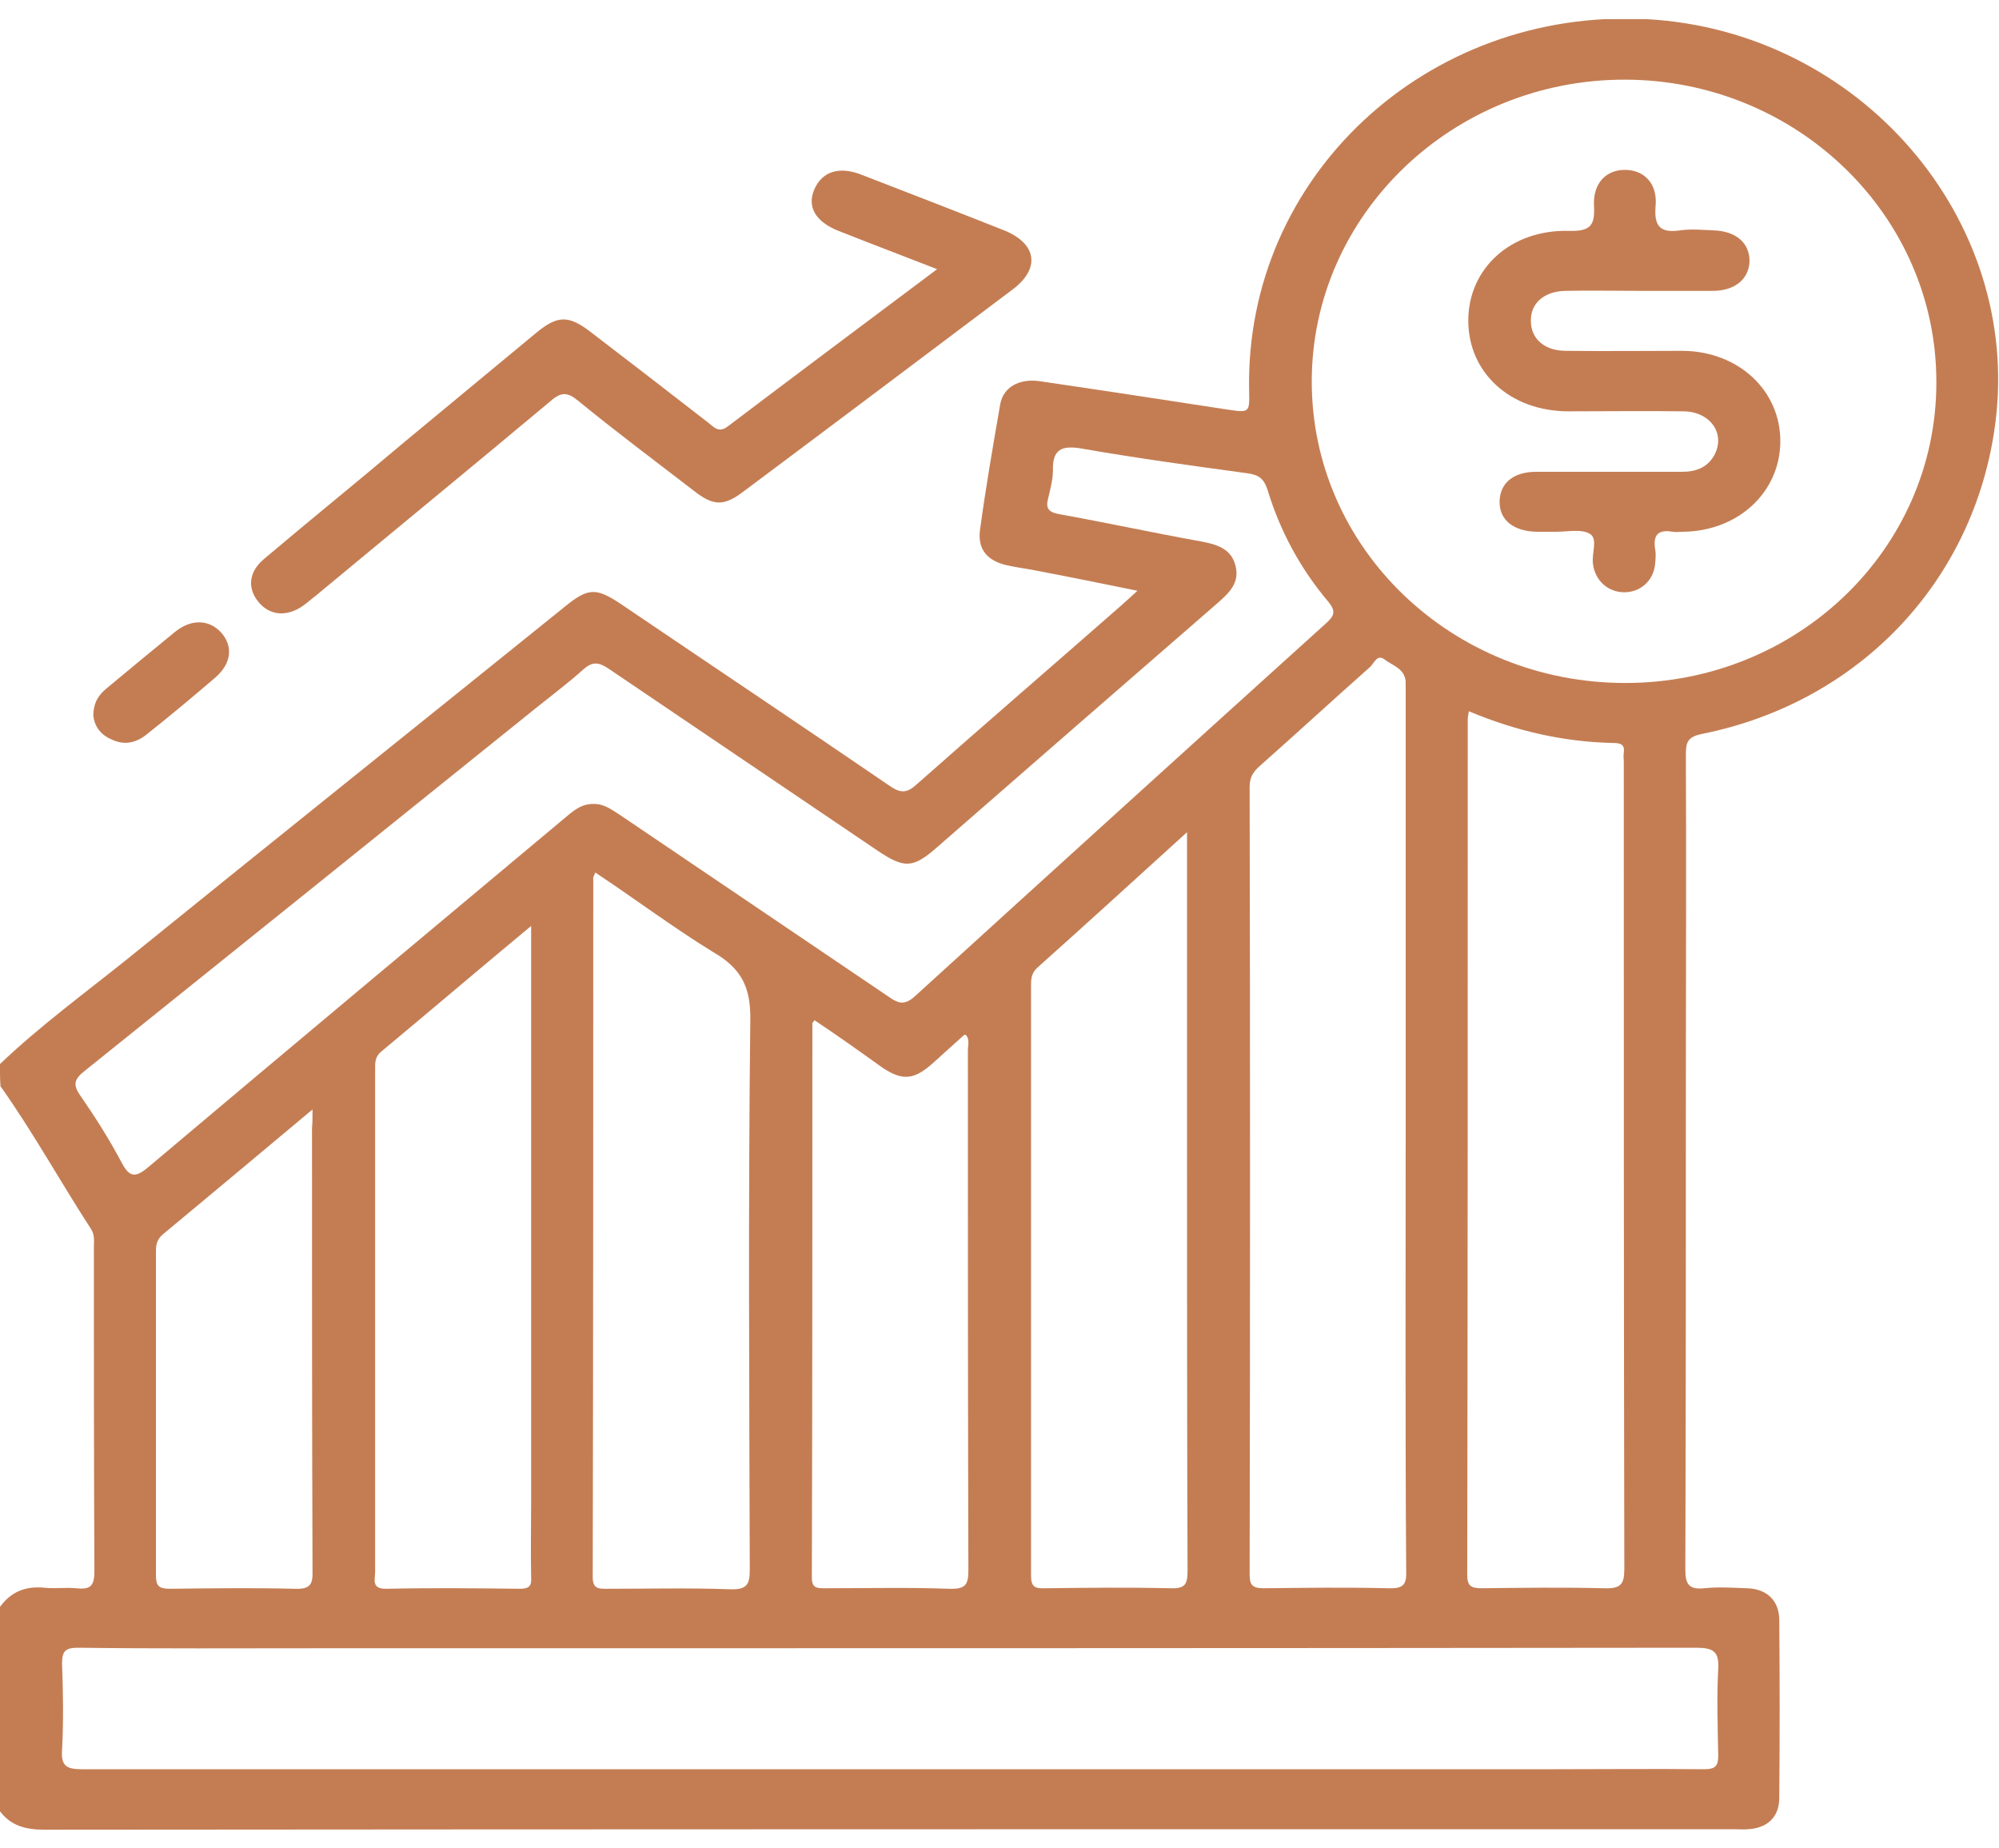
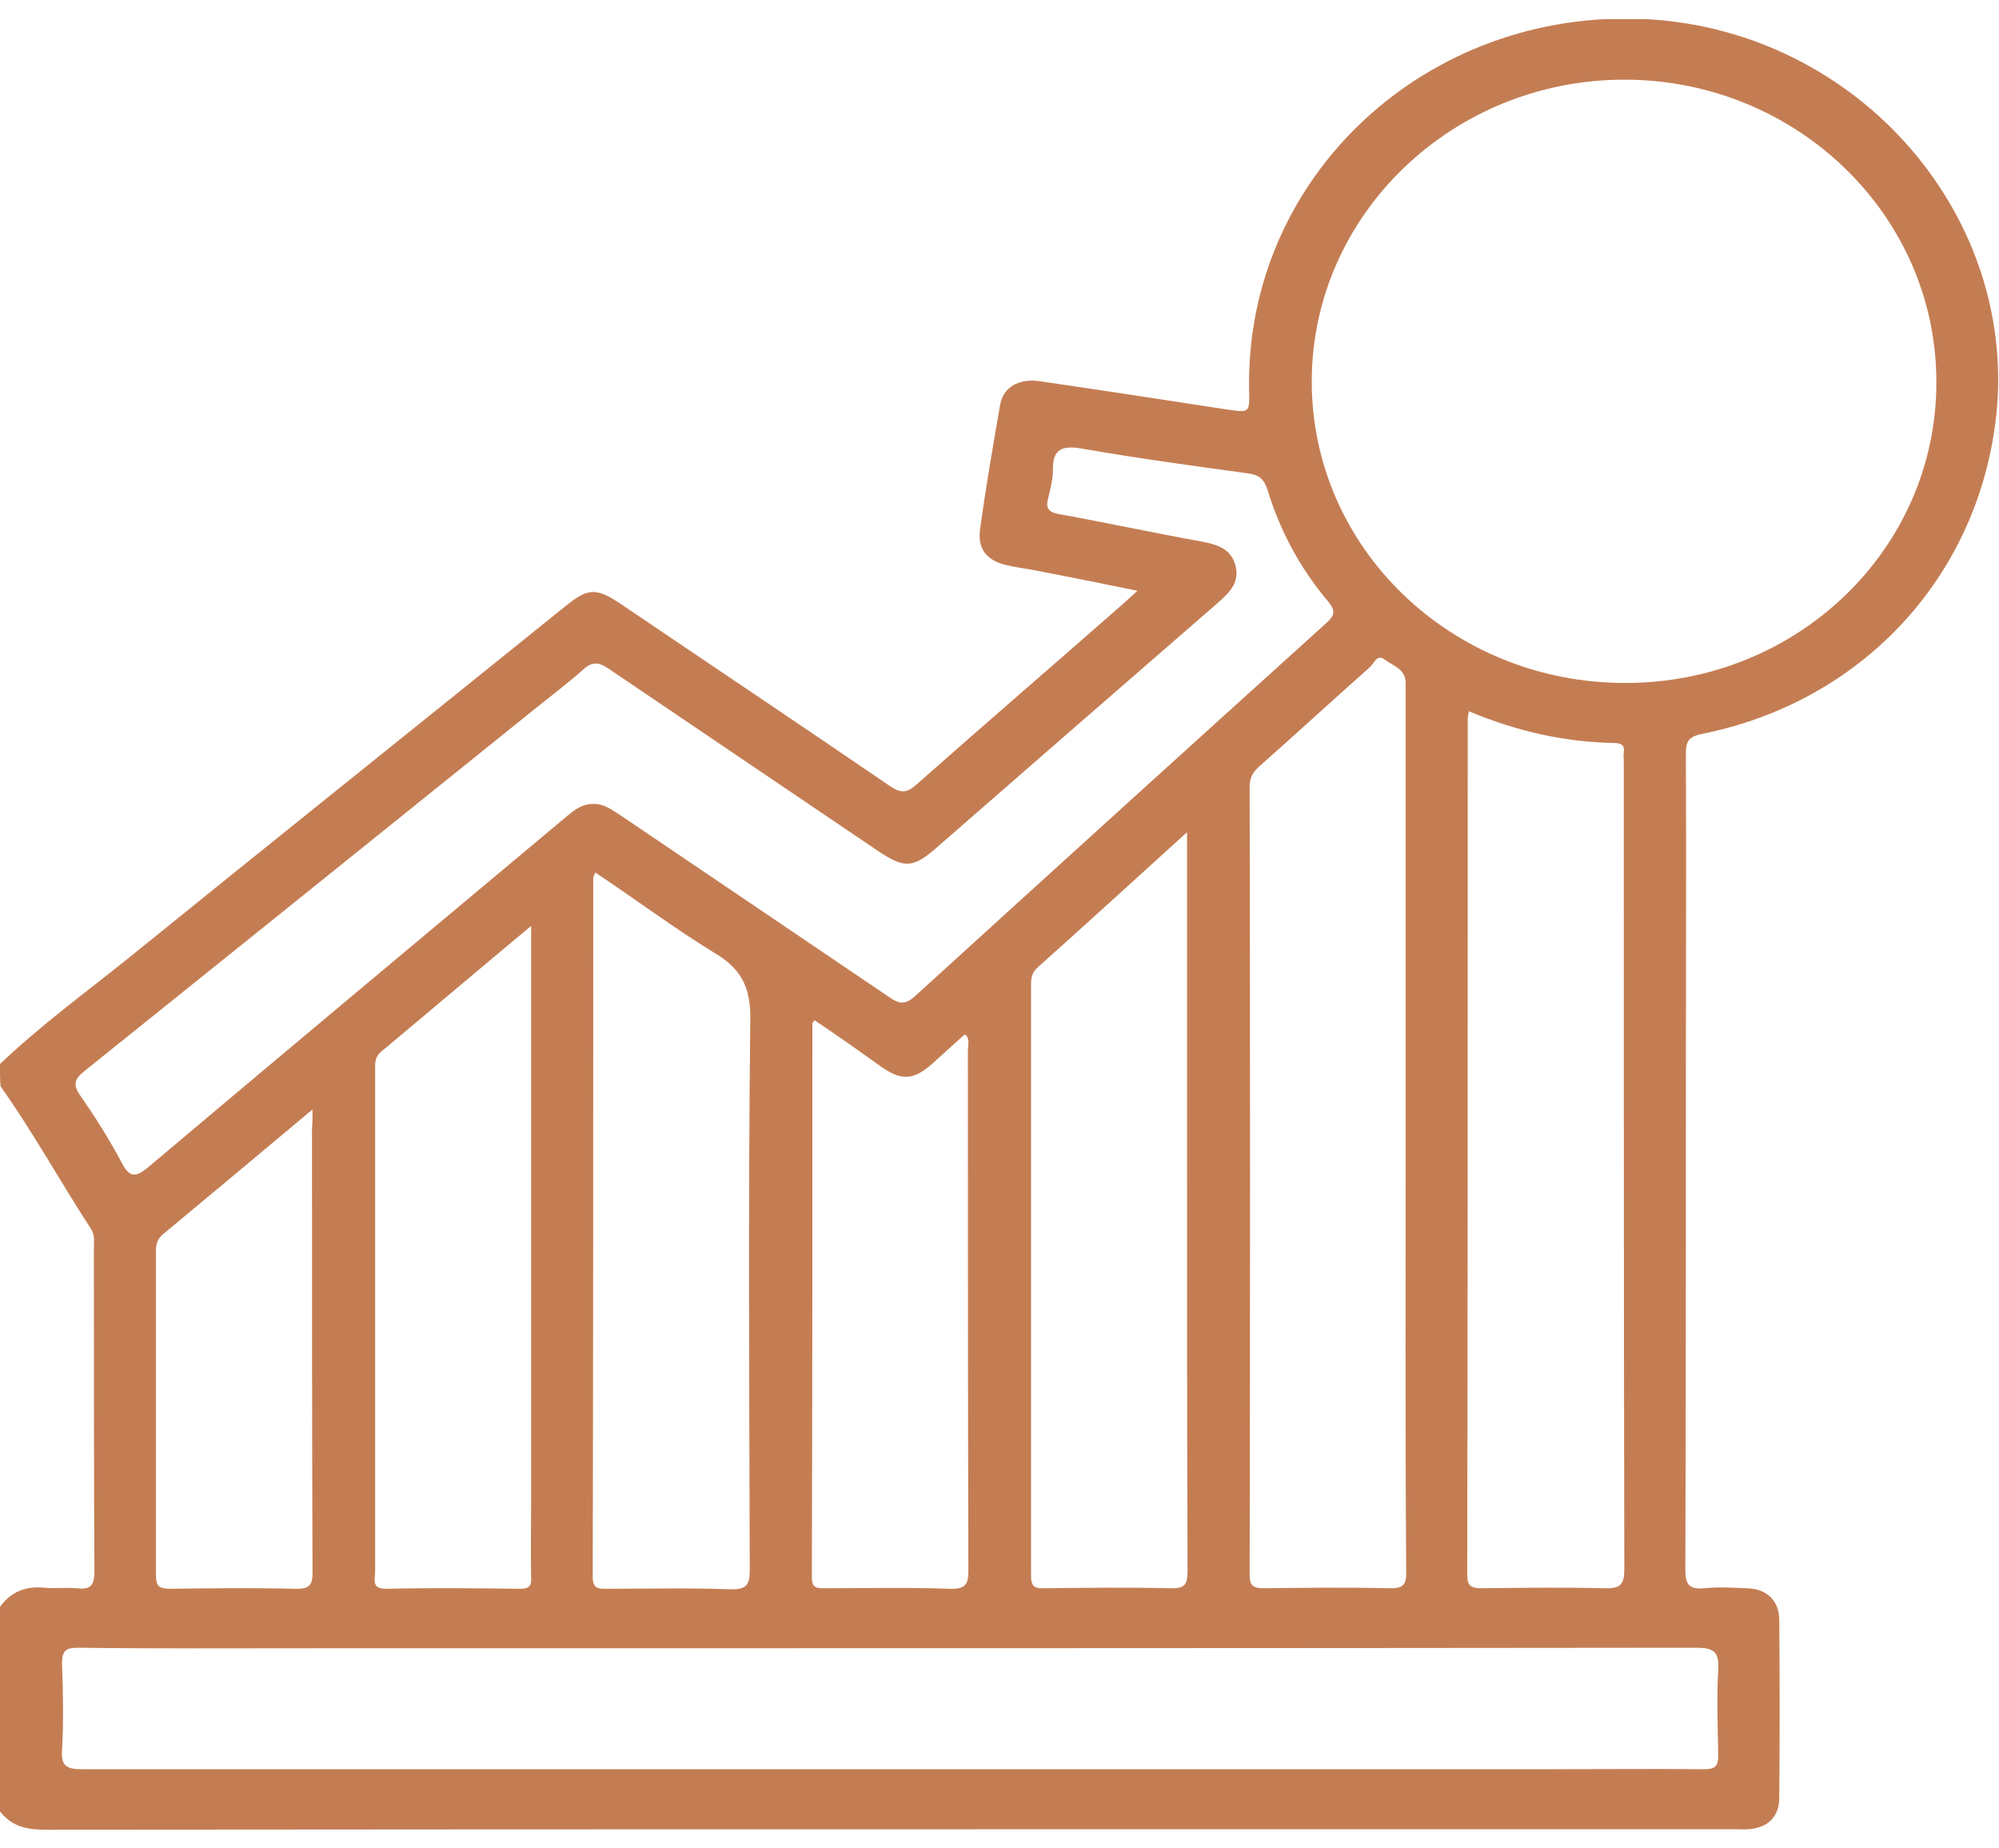
<svg xmlns="http://www.w3.org/2000/svg" width="53" height="49" viewBox="0 0 53 49" fill="none">
  <g clip-path="url(#clip0_78_214)">
    <path d="M-0.001 28.21C1.064 27.194 2.254 26.326 3.402 25.404C7.248 22.29 11.108 19.203 14.968 16.09C15.59 15.582 15.798 15.568 16.476 16.023C18.841 17.626 21.221 19.216 23.587 20.834C23.877 21.034 24.043 21.034 24.306 20.793C26.104 19.203 27.917 17.64 29.715 16.063C29.84 15.956 29.964 15.836 30.158 15.662C29.176 15.461 28.249 15.274 27.336 15.101C27.114 15.061 26.893 15.034 26.672 14.98C26.174 14.86 25.925 14.566 25.98 14.072C26.132 12.949 26.326 11.827 26.519 10.718C26.602 10.263 27.017 10.036 27.543 10.103C29.189 10.344 30.85 10.597 32.496 10.851C33.132 10.945 33.132 10.958 33.118 10.344C33.008 4.691 37.822 0.201 43.66 0.508C49.305 0.816 53.607 5.8 52.902 11.225C52.362 15.381 49.319 18.615 45.127 19.457C44.726 19.537 44.698 19.698 44.698 20.018C44.712 22.838 44.698 25.644 44.698 28.464C44.698 32.847 44.698 37.23 44.684 41.613C44.684 41.987 44.767 42.148 45.182 42.107C45.556 42.067 45.943 42.094 46.317 42.107C46.842 42.121 47.16 42.428 47.174 42.923C47.188 44.499 47.188 46.09 47.174 47.666C47.174 48.174 46.856 48.468 46.344 48.495C46.22 48.508 46.109 48.495 45.985 48.495C31.043 48.495 16.116 48.495 1.175 48.508C0.677 48.508 0.275 48.401 -0.015 48.001C-0.001 46.21 -0.001 44.406 -0.001 42.602C0.289 42.201 0.677 42.041 1.188 42.094C1.465 42.121 1.742 42.081 2.019 42.107C2.392 42.148 2.503 42.054 2.503 41.653C2.489 38.793 2.489 35.934 2.489 33.074C2.489 32.914 2.517 32.753 2.42 32.593C1.603 31.337 0.884 30.027 0.013 28.798C-0.001 28.611 -0.001 28.41 -0.001 28.21ZM43.093 2.112C38.528 2.099 34.792 5.68 34.779 10.09C34.765 14.526 38.486 18.107 43.093 18.107C47.659 18.107 51.339 14.553 51.339 10.143C51.352 5.72 47.645 2.125 43.093 2.112ZM23.6 46.905C29.466 46.905 35.332 46.905 41.198 46.905C42.526 46.905 43.854 46.891 45.182 46.905C45.473 46.905 45.556 46.825 45.556 46.544C45.542 45.782 45.514 45.007 45.556 44.245C45.583 43.791 45.431 43.684 44.975 43.684C32.773 43.698 20.584 43.698 8.382 43.698C6.28 43.698 4.177 43.711 2.074 43.684C1.742 43.684 1.645 43.764 1.645 44.099C1.673 44.86 1.687 45.635 1.645 46.397C1.617 46.811 1.756 46.905 2.171 46.905C9.323 46.905 16.462 46.905 23.6 46.905ZM15.715 21.314C16.019 21.301 16.227 21.475 16.462 21.622C18.828 23.225 21.207 24.829 23.573 26.433C23.836 26.62 24.002 26.646 24.264 26.406C27.889 23.105 31.527 19.805 35.166 16.517C35.387 16.317 35.415 16.197 35.221 15.956C34.474 15.074 33.935 14.072 33.603 12.976C33.506 12.682 33.367 12.588 33.077 12.548C31.61 12.348 30.144 12.148 28.692 11.894C28.152 11.8 27.903 11.907 27.917 12.468C27.917 12.709 27.848 12.963 27.792 13.203C27.723 13.457 27.778 13.577 28.083 13.631C29.342 13.858 30.573 14.125 31.832 14.352C32.261 14.433 32.648 14.54 32.759 15.007C32.87 15.448 32.593 15.715 32.288 15.983C29.812 18.134 27.336 20.286 24.873 22.437C24.209 23.025 23.988 23.038 23.255 22.544C20.889 20.94 18.509 19.337 16.144 17.733C15.867 17.546 15.701 17.533 15.452 17.76C15.065 18.107 14.636 18.428 14.221 18.762C10.236 21.969 6.252 25.176 2.254 28.384C1.963 28.611 1.922 28.758 2.143 29.065C2.53 29.626 2.904 30.214 3.222 30.816C3.443 31.243 3.61 31.216 3.955 30.923C7.649 27.809 11.343 24.722 15.051 21.622C15.244 21.462 15.438 21.314 15.715 21.314ZM37.269 29.96C37.269 26.112 37.269 22.263 37.269 18.415C37.269 18.294 37.269 18.188 37.269 18.067C37.241 17.72 36.909 17.64 36.702 17.479C36.508 17.332 36.425 17.6 36.314 17.693C35.332 18.562 34.377 19.444 33.395 20.312C33.215 20.473 33.132 20.62 33.132 20.86C33.146 27.822 33.146 34.785 33.132 41.747C33.132 42.027 33.215 42.107 33.506 42.107C34.613 42.094 35.719 42.081 36.812 42.107C37.2 42.121 37.297 42.014 37.283 41.653C37.255 37.751 37.269 33.862 37.269 29.96ZM38.943 18.856C38.929 18.963 38.915 19.016 38.915 19.056C38.915 26.62 38.915 34.183 38.901 41.747C38.901 42.027 38.984 42.107 39.275 42.107C40.368 42.094 41.447 42.081 42.54 42.107C42.969 42.121 43.066 42.001 43.066 41.6C43.052 34.464 43.052 27.341 43.052 20.205C43.052 20.125 43.038 20.032 43.052 19.951C43.079 19.764 42.996 19.698 42.789 19.698C41.475 19.671 40.216 19.39 38.943 18.856ZM31.472 22.063C30.103 23.306 28.816 24.482 27.515 25.644C27.349 25.791 27.336 25.938 27.336 26.125C27.336 31.337 27.336 36.548 27.336 41.76C27.336 42.054 27.419 42.121 27.709 42.107C28.816 42.094 29.923 42.081 31.016 42.107C31.417 42.121 31.486 42.014 31.486 41.64C31.472 37.938 31.472 34.25 31.472 30.548C31.472 27.769 31.472 24.976 31.472 22.063ZM15.784 23.132C15.742 23.239 15.729 23.252 15.729 23.265C15.729 29.453 15.729 35.626 15.715 41.813C15.715 42.121 15.867 42.121 16.088 42.121C17.181 42.121 18.26 42.094 19.353 42.134C19.782 42.148 19.879 42.027 19.879 41.626C19.865 36.762 19.837 31.898 19.893 27.034C19.907 26.179 19.657 25.671 18.91 25.243C17.845 24.588 16.849 23.84 15.784 23.132ZM14.082 24.548C12.699 25.698 11.412 26.793 10.112 27.876C9.932 28.023 9.946 28.183 9.946 28.37C9.946 29.653 9.946 30.936 9.946 32.219C9.946 35.372 9.946 38.513 9.946 41.666C9.946 41.88 9.835 42.134 10.264 42.121C11.44 42.094 12.602 42.107 13.778 42.121C14.041 42.121 14.096 42.041 14.082 41.813C14.068 41.145 14.082 40.477 14.082 39.809C14.082 34.758 14.082 29.706 14.082 24.548ZM21.594 27.047C21.553 27.114 21.539 27.114 21.539 27.128C21.539 32.032 21.539 36.923 21.525 41.827C21.525 42.107 21.663 42.107 21.871 42.107C22.978 42.107 24.085 42.081 25.177 42.121C25.593 42.134 25.675 42.014 25.675 41.64C25.662 37.043 25.662 32.446 25.662 27.849C25.662 27.715 25.717 27.555 25.606 27.435C25.579 27.435 25.565 27.435 25.551 27.448C25.274 27.702 24.998 27.943 24.721 28.197C24.237 28.624 23.932 28.664 23.393 28.303C22.798 27.876 22.217 27.462 21.594 27.047ZM8.286 29.413C6.902 30.575 5.616 31.644 4.315 32.727C4.163 32.86 4.135 32.994 4.135 33.167C4.135 36.027 4.135 38.9 4.135 41.76C4.135 42.041 4.204 42.121 4.509 42.121C5.616 42.107 6.722 42.094 7.815 42.121C8.203 42.134 8.299 42.027 8.286 41.653C8.272 37.738 8.272 33.822 8.272 29.907C8.286 29.773 8.286 29.653 8.286 29.413Z" fill="#C47D53" />
-     <path d="M24.846 7.136C23.919 6.776 23.075 6.455 22.231 6.121C21.622 5.88 21.387 5.479 21.594 5.012C21.802 4.544 22.259 4.397 22.853 4.637C24.099 5.119 25.344 5.6 26.589 6.094C27.488 6.441 27.599 7.11 26.852 7.671C24.472 9.462 22.093 11.252 19.713 13.03C19.187 13.43 18.911 13.417 18.385 13.003C17.361 12.214 16.323 11.439 15.327 10.624C15.051 10.397 14.885 10.384 14.608 10.624C12.533 12.361 10.444 14.072 8.369 15.796C8.258 15.876 8.161 15.969 8.05 16.049C7.622 16.357 7.165 16.33 6.861 15.969C6.556 15.608 6.584 15.168 6.999 14.82C8.23 13.778 9.489 12.762 10.72 11.72C11.883 10.758 13.045 9.796 14.221 8.82C14.774 8.366 15.065 8.352 15.632 8.78C16.683 9.582 17.735 10.397 18.786 11.212C18.938 11.332 19.063 11.493 19.312 11.292C21.096 9.943 22.936 8.566 24.846 7.136Z" fill="#C47D53" />
-     <path d="M2.475 18.976C2.475 18.628 2.613 18.428 2.821 18.254C3.416 17.76 4.025 17.252 4.633 16.758C5.076 16.397 5.546 16.424 5.865 16.771C6.183 17.132 6.141 17.586 5.712 17.96C5.104 18.482 4.495 18.989 3.872 19.484C3.596 19.698 3.291 19.764 2.959 19.604C2.641 19.47 2.503 19.23 2.475 18.976Z" fill="#C47D53" />
-     <path d="M43.467 7.711C42.816 7.711 42.152 7.698 41.502 7.711C40.935 7.724 40.575 8.045 40.589 8.513C40.589 8.98 40.949 9.301 41.516 9.301C42.554 9.314 43.591 9.301 44.615 9.301C46.095 9.314 47.216 10.357 47.202 11.72C47.188 13.056 46.081 14.085 44.615 14.098C44.532 14.098 44.435 14.112 44.352 14.098C43.965 14.032 43.826 14.179 43.882 14.553C43.909 14.686 43.895 14.82 43.882 14.954C43.84 15.395 43.494 15.702 43.066 15.702C42.637 15.702 42.291 15.395 42.235 14.954C42.194 14.673 42.374 14.286 42.152 14.152C41.931 14.018 41.557 14.098 41.253 14.098C41.087 14.098 40.907 14.098 40.741 14.098C40.133 14.085 39.759 13.791 39.759 13.31C39.759 12.816 40.119 12.508 40.727 12.508C42.014 12.508 43.315 12.508 44.601 12.508C44.975 12.508 45.279 12.388 45.459 12.054C45.749 11.493 45.348 10.918 44.643 10.905C43.619 10.891 42.609 10.905 41.585 10.905C40.05 10.905 38.929 9.889 38.929 8.499C38.929 7.123 40.05 6.081 41.599 6.121C42.139 6.134 42.291 6 42.263 5.479C42.222 4.865 42.581 4.49 43.107 4.504C43.605 4.517 43.951 4.878 43.895 5.466C43.854 5.974 43.992 6.188 44.546 6.107C44.836 6.067 45.127 6.094 45.417 6.107C46.012 6.121 46.386 6.428 46.386 6.922C46.372 7.39 46.012 7.698 45.445 7.711C44.767 7.711 44.117 7.711 43.467 7.711Z" fill="#C47D53" />
  </g>
  <defs>
    <clipPath id="clip0_78_214">
      <rect width="53" height="48" fill="white" transform="translate(-0.001 0.508)" />
    </clipPath>
  </defs>
</svg>